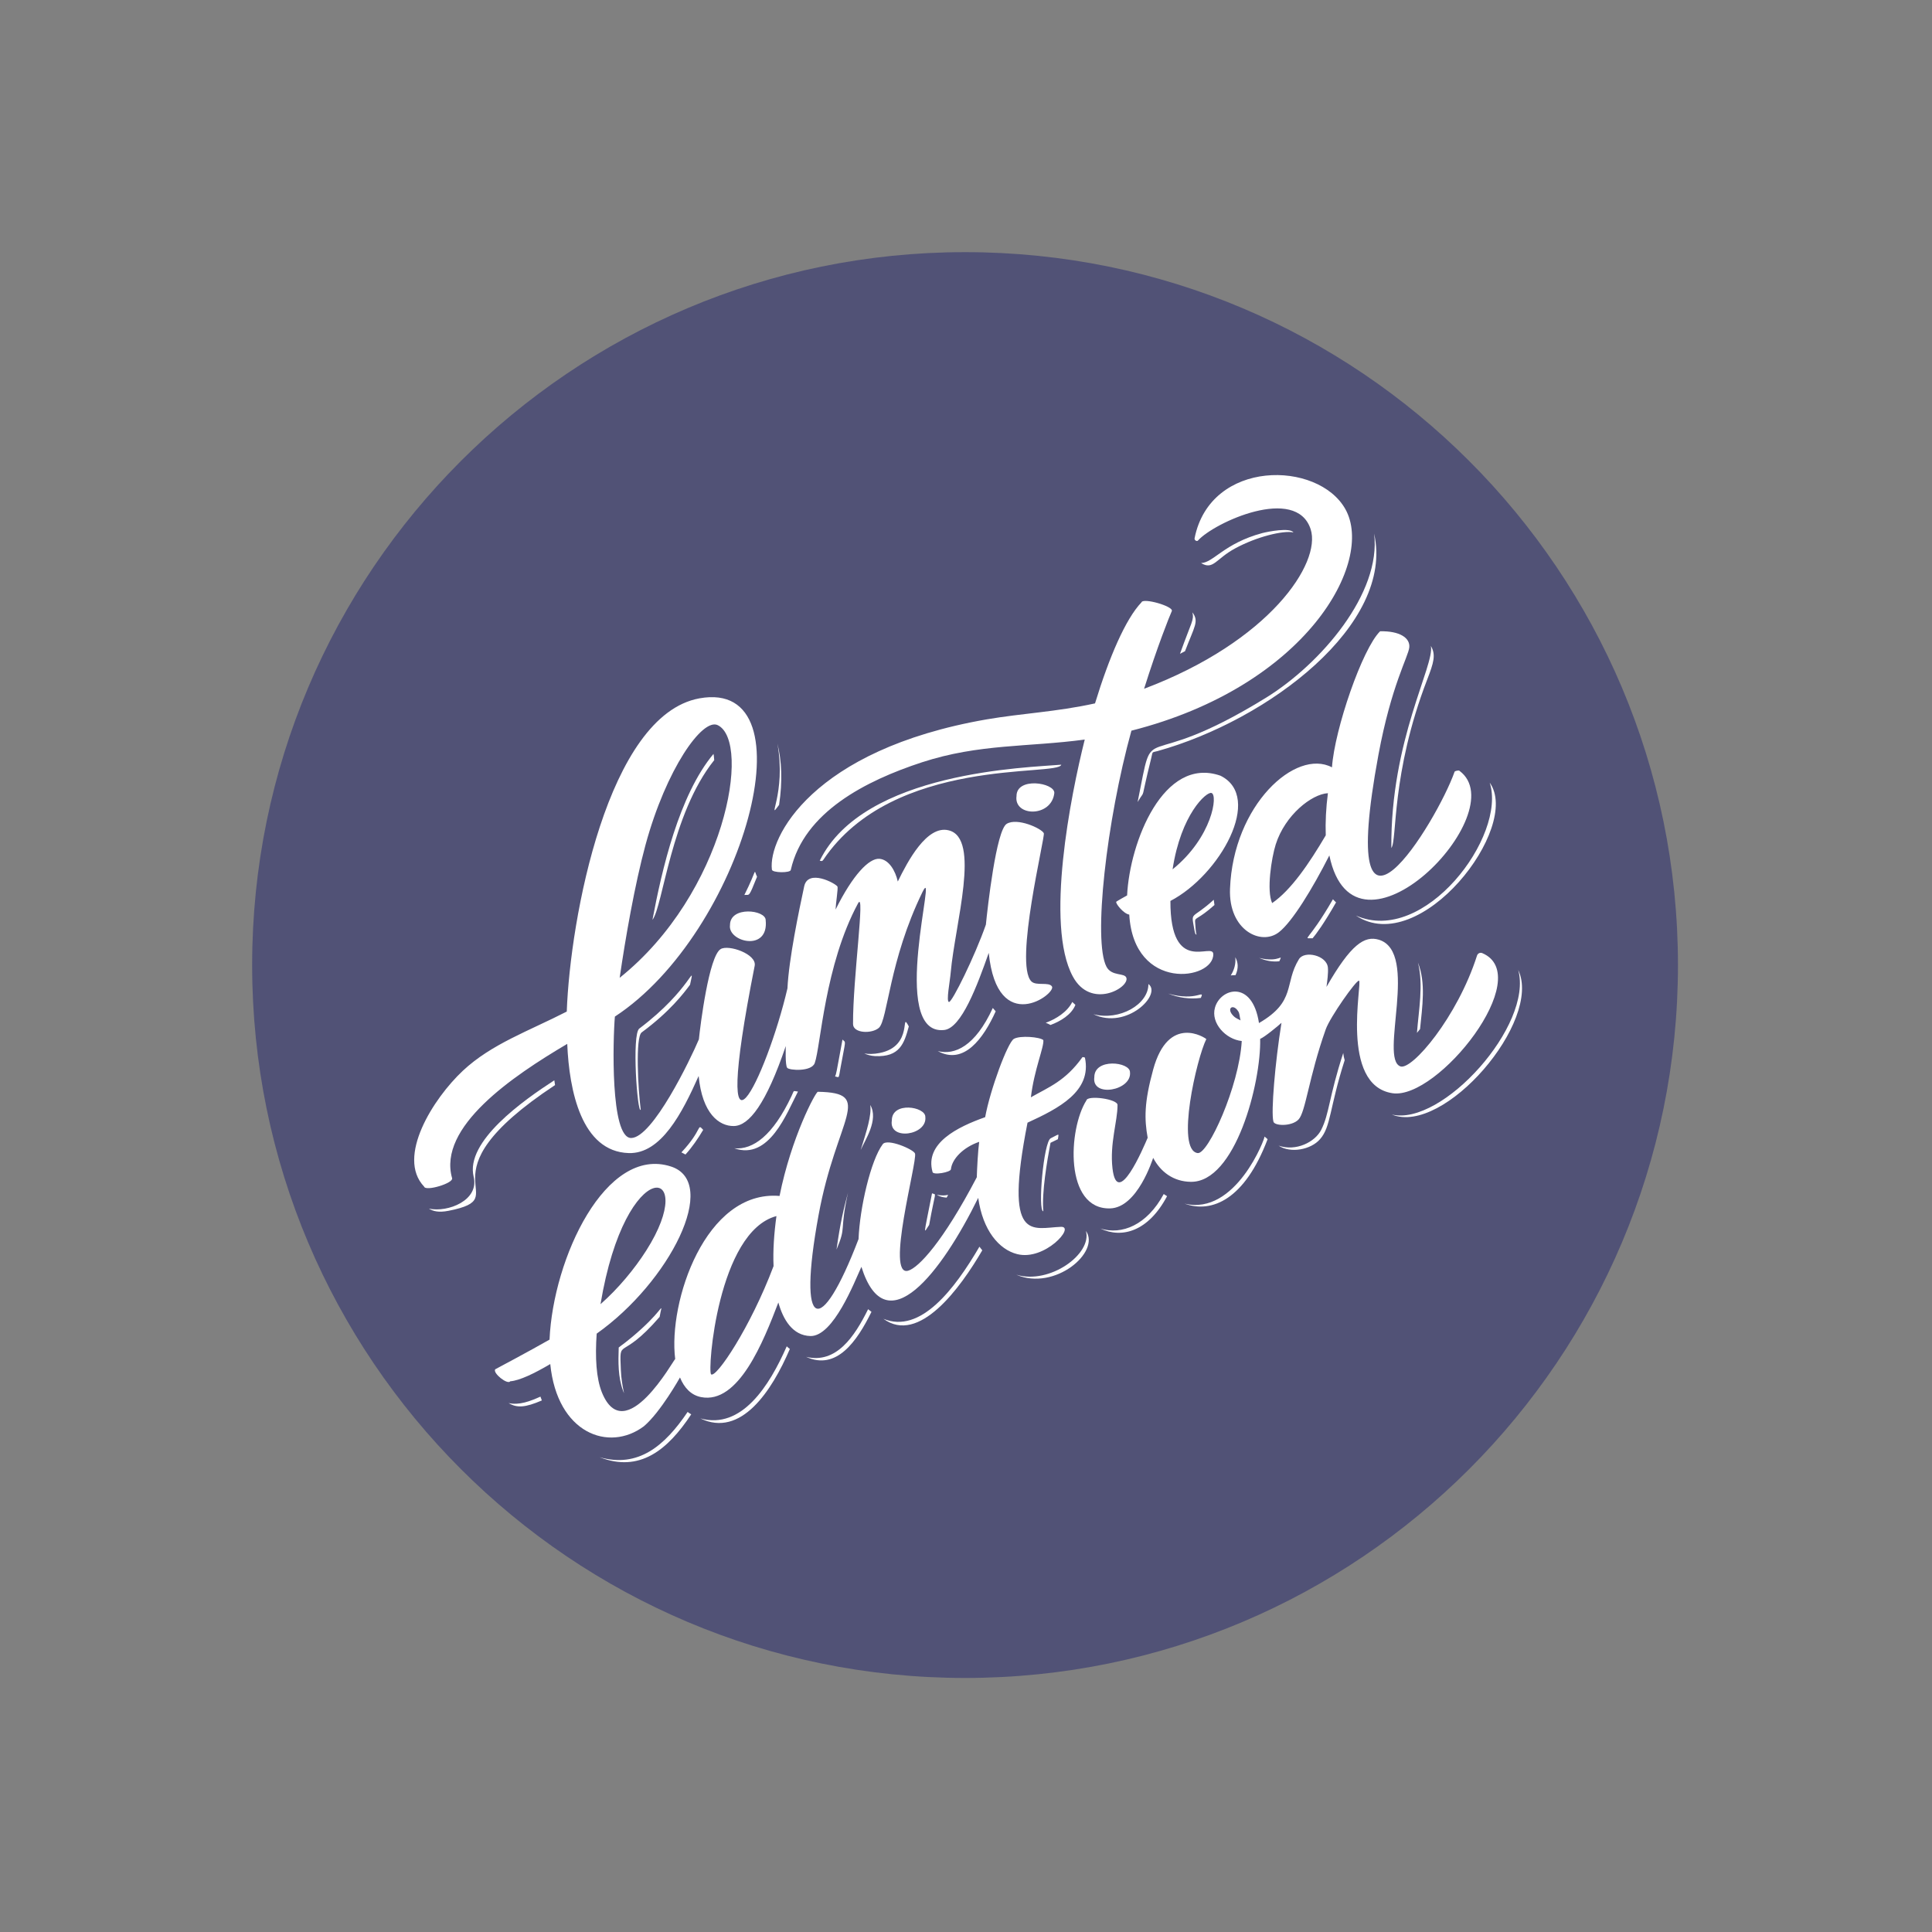
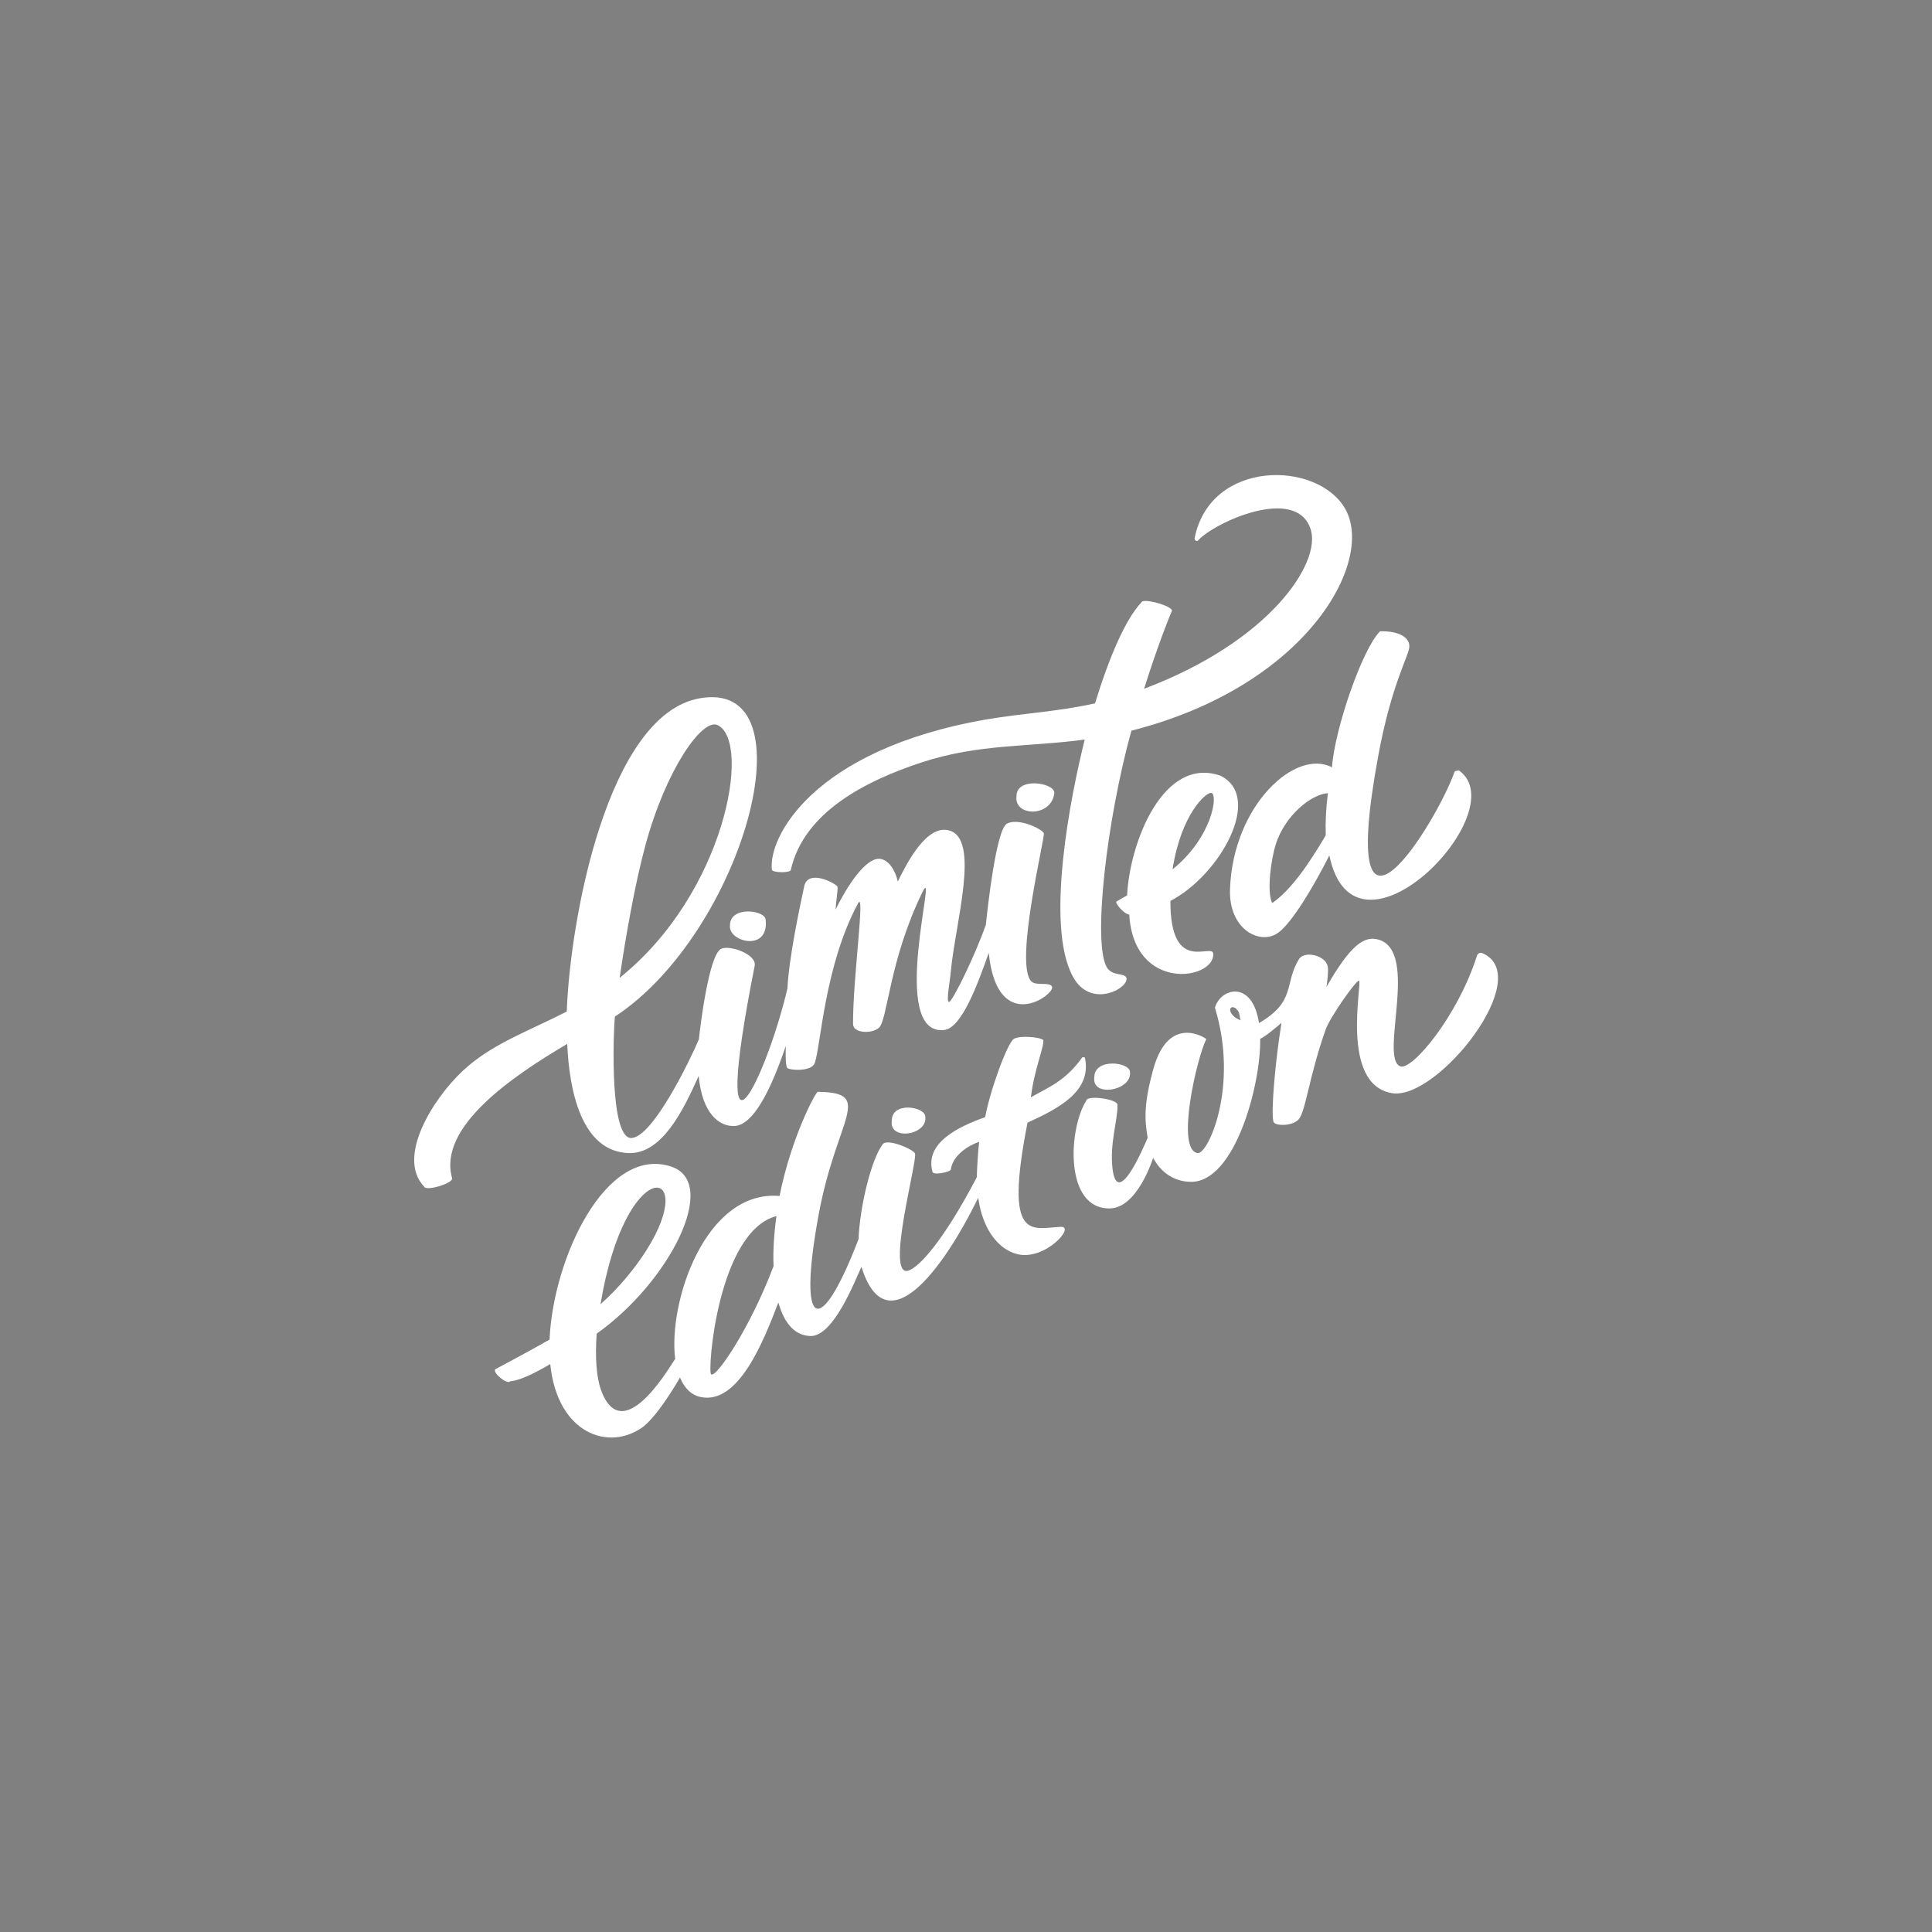
<svg xmlns="http://www.w3.org/2000/svg" width="500" viewBox="0 0 375 375" height="500" preserveAspectRatio="xMidYMid meet">
  <rect x="0" y="0" width="375" height="375" fill="#808080" stroke="none" />
  <defs>
    <g />
    <clipPath id="id1">
-       <path d="M 75.129 86.898 L 300.129 86.898 L 300.129 288.434 L 75.129 288.434 Z M 75.129 86.898 " clip-rule="nonzero" />
-     </clipPath>
+       </clipPath>
  </defs>
-   <path fill="rgb(31.76%, 32.159%, 46.269%)" d="M 187.316 48.941 C 110.895 48.941 48.941 110.895 48.941 187.316 C 48.941 263.738 110.895 325.691 187.316 325.691 C 263.738 325.691 325.691 263.738 325.691 187.316 C 325.691 110.895 263.738 48.941 187.316 48.941 " fill-opacity="1" fill-rule="nonzero" />
  <g fill="rgb(0%, 0%, 0%)" fill-opacity="1">
    <g transform="translate(187.48, 192.941)">
      <g />
    </g>
  </g>
  <g clip-path="url(#id1)">
-     <path fill="rgb(31.76%, 32.159%, 46.269%)" d="M 297.328 186.723 C 293.801 183.051 290.27 178.684 285.809 179.938 C 281.859 181.055 281.441 185.328 280.004 188.535 C 279.258 186.258 277.863 184.539 276.191 182.914 C 287.668 178.871 301.188 159.672 291.336 150.191 C 287.715 146.75 286.691 145.219 284.832 144.566 C 282.277 143.684 279.074 144.754 277.773 147.215 C 281.859 129.09 287.668 129.926 276.191 119.793 C 274.52 118.309 272.336 117.609 270.199 117.379 C 274.566 106.547 270.988 99.25 261.883 91.723 C 251.199 82.844 231.172 86.281 227.086 101.574 C 225.832 106.316 227.551 107.758 229.594 109.754 C 239.258 119.051 237.352 112.031 247.852 108.73 C 245.02 113.473 240.977 117.516 236.332 120.445 C 235.68 118.957 230.707 113.801 228.152 112.684 C 217.746 108.129 214.074 115.473 209.152 129.738 C 208.223 132.438 208.781 131.832 206.227 132.25 C 197.074 133.691 172.773 134.621 156.141 148.285 C 155.305 141.5 152.473 138.617 148.105 134.387 C 132.496 119.281 108.246 141.453 105.039 192.906 C 102.066 194.344 99.137 195.602 96.305 197.09 C 81.574 204.805 69.637 222.371 77.766 232.785 C 78.141 233.25 83.434 239.57 86.734 239.848 C 91.984 240.312 98.348 236.828 97.094 231.574 C 95.84 226.371 102.762 220.84 107.453 217.398 C 108.848 221.07 111.168 223.535 113.82 226.277 C 115.492 227.996 105.828 231.484 102.203 253.559 C 101.508 257.836 103.367 256.023 94.723 260.625 C 89.984 263.133 89.895 267.363 93.285 270.805 C 97.188 274.848 100.066 278.148 103.969 277.496 C 106.758 277.031 104.25 276.008 109.73 281.449 C 111.684 283.352 117.676 290.883 127.711 287.629 C 132.031 286.234 134.586 283.398 137.188 279.773 C 145.781 283.633 152.566 275.961 156.652 267.41 C 163.297 271.035 168.5 266.945 172.309 260.254 C 180.254 265.645 188.523 256.441 193.633 248.352 C 204.18 258.395 215.703 248.914 216.121 243.379 C 220.812 244.867 225.879 243.426 229.781 237.477 C 236.285 240.547 244.184 238.453 249.434 226.879 C 252.453 228.508 256.816 227.855 259.422 225.719 C 262.484 223.211 262.949 218.422 263.836 214.844 C 268.387 219.164 274.148 227.391 287.621 215.773 C 295.797 208.707 304.859 194.441 297.328 186.723 " fill-opacity="1" fill-rule="nonzero" />
-   </g>
-   <path fill="rgb(100%, 100%, 100%)" d="M 240.371 196.344 C 240.605 196.715 240.605 197.32 240.789 198.062 C 240.648 197.926 239.953 197.738 239.441 197.227 C 237.91 195.738 239.352 194.672 240.371 196.344 Z M 287.715 185.004 C 287.297 184.816 286.832 185.051 286.691 185.469 C 282.883 197.414 274.055 207.777 271.824 206.988 C 267.645 205.5 275.543 184.816 267.645 182.402 C 264.855 181.562 262.207 183.285 257.469 191.555 C 257.609 190.535 257.84 188.816 257.746 187.84 C 257.562 185.422 253.195 184.445 252.129 186.168 C 249.199 190.906 251.664 194.344 244.367 198.574 C 243.066 190.023 236.84 191.836 235.82 195.602 C 234.984 198.574 237.91 201.738 241.023 202.062 C 240.512 210.891 234.473 224.09 232.473 223.812 C 228.152 223.258 232.289 205.363 234.145 201.688 C 233.961 201.457 226.809 196.715 223.832 207.59 C 222.066 214.008 222.113 217.215 222.762 220.84 C 221.93 222.793 216.863 234.738 215.934 226.789 C 215.379 221.953 216.91 217.68 216.91 214.52 C 217.051 213.309 211.055 212.52 210.871 213.59 C 207.34 219.117 206.551 234.781 215.469 234.551 C 220.812 234.41 223.738 224.93 223.832 224.742 C 225.273 227.484 227.781 229.344 231.125 229.391 C 239.77 229.531 244.785 210.242 244.598 201.645 C 245.438 201.316 248.082 199.133 248.734 198.527 C 247.48 206.336 246.691 215.82 247.156 217.633 C 247.203 218.562 250.688 218.703 252.031 217.309 C 253.426 215.867 254.031 209.082 257.328 199.785 C 258.168 197.414 263.277 190.164 263.785 190.348 C 264.484 190.625 259.977 210.66 270.293 212.195 C 279.074 213.496 298.168 189.465 287.715 185.004 Z M 179.605 216.793 C 180.02 220.375 172.496 221.488 173.102 217.492 C 173.102 213.727 179.652 214.797 179.605 216.793 Z M 204.645 153.91 C 204.133 158.695 196.746 158.555 197.305 154.512 C 197.305 150.75 204.691 151.91 204.645 153.91 Z M 148.617 178.59 C 149.266 184.863 141.227 182.82 141.691 179.566 C 141.691 175.801 148.617 176.59 148.617 178.59 Z M 219.328 208.105 C 219.742 211.684 211.848 213.125 212.406 209.082 C 212.406 205.316 219.328 206.105 219.328 208.105 Z M 138.023 266.758 C 137.281 266.156 139.324 239.059 150.707 236.039 C 150.242 239.43 150.012 242.777 150.148 245.75 C 145.641 257.695 139 267.551 138.023 266.758 Z M 125.434 242.73 C 123.156 246.309 119.996 250.121 116.559 253.141 C 121.484 223.535 135.934 226.23 125.434 242.73 Z M 210.59 205.316 C 210.59 205.223 210.082 205.129 210.082 205.223 C 206.781 209.824 203.621 210.984 200.094 212.984 C 200.742 207.547 202.695 203.176 202.508 201.875 C 201.812 201.273 198.004 200.945 196.793 201.645 C 195.586 202.34 192.195 211.496 191.219 216.844 C 185.828 218.746 179.465 221.906 180.996 227.441 C 180.996 228.184 184.621 227.531 184.574 226.926 C 184.809 224.93 186.945 222.699 190.059 221.629 C 189.824 223.348 189.641 226.836 189.594 228.508 C 182.996 241.105 178.305 246.027 176.305 246.633 C 171.797 248.027 178.07 225.484 177.605 223.906 C 177.375 223.117 172.219 220.887 171.336 222.094 C 169.012 225.207 166.875 234.457 166.645 240.5 C 159.254 259.836 154.703 258.578 158.883 235.852 C 162.367 216.844 169.848 212.102 158.746 211.914 C 158.324 211.914 153.586 220.746 151.312 232.133 C 136.91 230.926 129.66 252.723 131.055 263.785 C 130.824 263.785 121.297 281.215 116.84 270.293 C 115.723 267.551 115.492 263.457 115.816 258.859 C 129.941 248.863 139.789 229.484 130.219 226.414 C 117.582 222.328 107.359 244.219 106.664 260.02 C 102.855 262.203 96.117 265.781 96.117 265.781 C 95.605 266.527 98.535 268.852 99.047 268.105 C 100.855 267.969 103.738 266.574 106.805 264.762 C 108.148 278.238 118.188 281.914 124.969 276.844 C 128.219 274.102 131.984 267.363 131.984 267.363 C 132.82 269.41 134.168 270.805 136.074 271.176 C 143.367 272.617 148.195 260.344 151.078 252.816 C 152.008 256.117 153.82 259.23 157.305 259.324 C 161.766 259.414 165.852 248.816 167.199 245.891 C 171.984 261.137 182.809 246.867 189.871 232.504 C 190.754 238.828 193.914 242.543 197.445 243.426 C 202.785 244.773 208.781 238.035 205.945 238.129 C 200.371 238.316 194.797 241.477 199.441 217.91 C 205.527 215.121 211.941 211.82 210.59 205.316 Z M 246.922 175.289 C 245.809 172.871 246.785 166.551 247.617 163.902 C 249.434 158.188 254.586 154.141 257.746 153.957 C 257.375 156.793 257.238 159.582 257.328 162.137 C 254.125 167.574 250.594 172.781 246.922 175.289 Z M 238.746 172.5 C 238.422 180.59 244.832 183.656 248.27 180.914 C 250.824 178.914 254.727 172.547 258.027 166.039 C 262.949 189.793 294.125 157.676 283.301 149.633 C 283.254 149.449 282.324 149.633 282.324 149.82 C 278.934 159.484 259.188 191.652 267.551 146.52 C 270.059 132.992 273.359 127.465 273.543 125.652 C 273.73 123.836 271.684 122.441 267.875 122.535 C 264.438 125.883 259.047 141.547 258.535 148.938 C 251.477 145.219 239.352 156.281 238.746 172.5 Z M 227.598 168.738 C 229.223 158.047 234.145 153.676 235.121 153.91 C 236.469 154.188 235.309 162.508 227.598 168.738 Z M 236.887 150.562 C 225.832 146.703 219.277 163.438 218.77 173.801 C 218.723 173.801 216.633 175.012 216.68 175.012 C 216.398 175.242 218.074 177.379 219.188 177.52 C 220.07 192.582 235.633 190.258 235.496 185.188 C 235.445 182.773 227.133 189.512 227.176 174.871 C 236.75 169.898 245.297 154.699 236.887 150.562 Z M 149.824 168.781 C 149.824 169.434 153.496 169.48 153.496 168.828 C 156.051 157.629 168.035 151.539 178.953 147.961 C 190.059 144.336 199.582 145.031 210.547 143.547 C 207.805 154.469 202.832 179.52 208.223 189.512 C 211.707 196.02 219.234 191.742 218.629 189.793 C 218.305 188.77 215.793 189.559 214.773 187.652 C 212.125 182.68 214.773 159.301 219.605 141.824 C 253.613 133.18 266.855 109.059 261.141 98.832 C 255.844 89.352 234.938 89.07 231.871 104.457 C 231.777 104.875 232.336 105.152 232.52 104.922 C 235.633 101.434 251.613 94.09 254.402 102.738 C 256.492 109.289 246.457 124.488 222.066 133.691 C 224.621 125.559 226.992 119.609 227.457 118.586 C 227.734 117.656 221.836 115.984 221.559 116.914 C 218.488 120.117 215.285 127.555 212.543 136.527 C 204.926 138.199 198.469 138.434 191.449 139.641 C 157.582 145.543 149.082 162.695 149.824 168.781 Z M 125.293 163.996 C 129.289 149.309 136.352 139.27 139.324 140.758 C 145.922 144.012 140.766 173.383 120.277 189.793 C 121.391 182.121 123.203 171.711 125.293 163.996 Z M 110.102 202.617 C 110.473 211.73 112.891 223.535 122.043 223.812 C 128.312 224 132.402 216.051 135.609 208.848 C 136.305 216.191 139.602 218.609 142.438 218.562 C 145.41 218.516 148.707 214.238 152.52 203.039 C 152.52 203.27 152.379 206.758 152.797 207.266 C 153.215 207.777 157.535 208.055 158.141 206.336 C 159.301 203.129 160.043 187.375 166.547 175.336 C 167.988 172.641 165.527 189.883 165.574 198.762 C 165.574 200.574 169.199 200.715 170.59 199.504 C 172.309 197.973 172.543 186.492 179.047 173.152 C 182.25 166.645 172.262 201.133 183.273 199.922 C 186.621 199.551 189.684 191.277 191.914 184.957 C 193.59 201.41 205.109 192.859 204.18 191.465 C 203.578 190.535 201.113 191.418 200.188 190.488 C 196.793 187.094 202.926 162.32 202.602 161.719 C 202.137 160.789 197.445 158.652 195.398 159.906 C 193.355 161.16 191.684 176.219 191.359 179.473 C 189.219 185.609 184.809 194.531 184.203 194.484 C 183.602 194.441 184.391 190.488 184.531 188.77 C 185.363 179.336 190.43 162.648 184.109 161.16 C 179.883 160.137 176.168 167.203 174.262 171.105 C 173.797 169.016 172.543 166.832 170.684 166.691 C 168.688 166.551 165.527 169.805 162.184 176.547 C 162.23 175.289 162.695 172.453 162.555 172.082 C 162.137 171.434 156.84 168.598 156.094 172.035 C 155.074 176.777 153.121 186.117 152.844 191.836 C 148.848 208.984 137.559 232.598 146.48 187.469 C 146.941 185.188 141.414 183.285 139.883 184.215 C 137.605 185.562 135.934 198.992 135.652 201.738 C 134.027 205.594 126.688 220.84 122.508 220.887 C 118.418 220.887 118.977 201.645 119.348 197.32 C 144.203 181.055 157.953 131.508 135.746 135.551 C 117.953 138.805 110.66 178.309 110.008 196.344 C 102.574 200.156 95.422 202.617 89.848 207.824 C 84.086 213.215 76.883 224.605 82.32 230.32 C 82.598 231.297 88.035 229.668 87.754 228.695 C 84.922 218.746 99.461 208.895 110.102 202.617 " fill-opacity="1" fill-rule="nonzero" />
-   <path fill="rgb(100%, 100%, 100%)" d="M 120.926 269.922 C 121.484 271.406 120.648 269.176 120.508 265.922 C 120.23 259.23 120.277 264.574 128.035 255.605 C 128.547 252.582 129.055 253.793 124.504 257.93 C 121.809 260.391 120.137 261.461 120.09 261.555 C 119.996 264.344 119.953 267.316 120.926 269.922 Z M 275.633 199.738 C 276.055 195.414 276.797 190.766 275.215 186.816 C 276.332 191.09 275.355 196.16 275.031 200.48 C 275.262 200.203 275.449 199.969 275.633 199.738 Z M 254.773 182.121 C 255.473 181.285 256.91 179.379 259.328 175.152 C 259.141 174.965 258.91 174.777 258.723 174.547 C 253.797 183.098 252.73 182.027 254.773 182.121 Z M 289.152 151.91 C 292.5 162.23 276.469 183.609 263.184 177.707 C 275.633 186.027 295.379 160.602 289.152 151.91 Z M 223.461 147.125 C 223.785 145.773 223.508 146.102 224.715 145.773 C 246.18 139.781 270.711 121.234 266.715 103.574 C 268.156 115.145 256.355 128.859 245.762 135.41 C 220.348 151.074 224.297 138.34 220.812 155.676 C 222.531 152.746 221.137 156.465 223.461 147.125 Z M 277.027 131.879 C 278.281 128.625 278.746 127.09 277.727 125.371 C 278.516 129.137 269.875 143.59 270.059 164.598 C 271.219 163.113 269.965 150.191 277.027 131.879 Z M 239.816 189.281 C 240.465 187.84 240.281 186.723 239.77 185.793 C 239.906 187.004 239.582 188.258 238.887 189.328 C 239.164 189.281 239.488 189.281 239.816 189.281 Z M 164.598 231.484 C 163.809 234.457 163.109 237.199 162.367 242.543 C 164.363 237.805 162.879 239.383 164.598 231.484 Z M 162.09 208.941 C 162.926 209.082 162.738 209.547 163.16 207.176 C 164.18 201.551 164.227 202.48 163.527 201.781 C 162.273 208.66 162.32 208.383 162.09 208.941 Z M 180.906 231.621 C 179.141 240.547 179.277 239.293 180.348 237.758 C 181.602 230.785 181.836 232.039 180.906 231.621 Z M 205.34 221.117 C 205.48 219.91 205.762 220.047 203.949 220.934 C 202.555 221.582 201.391 235.109 202.508 235.109 C 202.184 231.391 203.25 225.301 203.902 221.816 C 204.367 221.582 204.875 221.352 205.34 221.117 Z M 167.059 223.211 C 167.898 221.305 170.59 217.352 168.918 214.473 C 169.199 216.516 168.223 219.492 167.059 223.211 Z M 229.918 233.621 C 235.262 235.574 241.625 232.785 246.039 221.117 C 245.855 220.934 245.668 220.793 245.438 220.605 C 245.621 220.793 239.859 236.039 229.918 233.621 Z M 213.566 238.453 C 217.793 240.453 222.902 239.012 226.527 232.18 C 226.297 232.039 226.109 231.902 225.879 231.762 C 222.625 237.805 217.746 239.758 213.566 238.453 Z M 176.398 199.227 C 174.633 195.926 177.465 203.082 170.73 204.387 C 169.566 204.617 168.594 204.617 167.758 204.477 C 168.363 204.758 169.059 204.941 169.848 204.988 C 174.633 205.223 175.516 202.527 176.398 199.227 Z M 294.684 188.258 C 297.656 198.992 279.906 218.652 270.152 216.328 C 280.234 220.469 299.422 198.203 294.684 188.258 Z M 256.445 219.305 C 255.238 221.676 251.566 223.535 248.18 222.371 C 250.5 223.906 254.449 223.16 256.215 221.117 C 258.352 218.703 258.027 215.074 261 205.781 C 260.859 205.316 260.766 204.852 260.723 204.387 C 257.934 212.938 258.027 216.191 256.445 219.305 Z M 197.258 247.422 C 204.738 250.633 213.66 243.008 210.777 238.918 C 212.031 243.379 203.762 249.379 197.258 247.422 Z M 135.934 275.312 C 143.832 279.125 149.824 269.965 153.309 261.832 C 153.074 261.648 152.891 261.508 152.707 261.32 C 149.359 268.945 143.969 277.543 135.934 275.312 Z M 91.938 228.414 C 93.051 232.969 86.965 235.387 83.25 234.598 C 84.086 235.109 85.152 235.387 87.059 235.016 C 100.766 232.32 80.23 228.785 107.734 210.613 C 107.684 210.289 107.641 210.012 107.594 209.684 C 101.645 213.543 90.262 221.535 91.938 228.414 Z M 98.719 272.336 C 100.348 273.312 101.926 273.219 105.176 271.824 C 105.086 271.594 104.992 271.359 104.898 271.082 C 102.945 271.965 100.766 272.801 98.719 272.336 Z M 156.469 263.367 C 162.367 266.062 166.316 260.391 169.152 254.629 C 168.918 254.441 168.734 254.305 168.5 254.117 C 165.852 259.461 162.32 264.762 156.469 263.367 Z M 171.473 255.977 C 178.352 261.043 186.387 250.027 190.66 242.684 C 190.477 242.449 190.289 242.219 190.105 241.984 C 185.273 250.258 178.629 258.949 171.473 255.977 Z M 116.375 282.844 C 124.133 285.863 129.566 281.492 134.168 274.52 C 133.934 274.383 133.703 274.242 133.469 274.055 C 129.012 280.656 123.902 284.98 116.375 282.844 Z M 151.219 156.234 C 151.914 151.633 151.73 147.633 150.891 144.336 C 152.656 154.004 148.66 159.719 151.219 156.234 Z M 146.941 170.176 C 146.199 168.645 147.129 168.457 144.48 173.711 C 145.551 173.617 145.273 174.312 146.941 170.176 Z M 231.453 118.863 C 231.777 120.445 231.312 120.539 229.035 126.906 C 229.363 126.719 229.688 126.582 230.012 126.395 C 231.871 121.512 232.754 120.633 231.453 118.863 Z M 132.262 223.676 C 132.539 223.812 132.773 223.953 133.051 224.09 C 134.355 222.652 135.469 221.023 136.488 219.305 C 135.234 217.957 136.488 219.164 132.262 223.676 Z M 153.633 212.75 C 150.012 220.422 146.152 223.211 142.531 222.883 C 149.312 225.254 152.707 216.051 154.887 211.871 C 153.82 211.773 154.238 211.496 153.633 212.75 Z M 124.367 215.402 C 123.852 211.496 123.297 201.316 124.551 200.387 C 130.031 196.344 132.727 192.766 133.934 191.141 C 134.957 186.305 134.215 192.02 124.086 199.645 C 122.598 200.758 123.715 216.285 124.367 215.402 Z M 138.629 147.543 C 138.582 147.125 138.582 146.75 138.488 146.336 C 131.797 154.328 128.453 168.875 126.641 178.543 C 128.684 175.941 130.219 158.047 138.629 147.543 Z M 235.727 175.66 C 235.68 175.336 235.633 174.965 235.586 174.641 C 231.266 178.59 231.172 176.777 231.777 180.168 C 231.918 181.008 231.961 181.332 232.242 181.426 C 232.102 180.961 232.055 180.168 231.961 178.871 C 231.918 178.031 232.566 178.496 235.727 175.66 Z M 222.902 191 C 222.949 194.949 217.281 198.203 212.219 196.855 C 218.723 199.969 225.598 192.949 222.902 191 Z M 205.992 148.426 C 199.676 148.984 167.617 149.68 159.113 167.062 C 159.301 167.062 159.535 167.297 159.812 166.879 C 173.379 146.703 205.48 150.797 205.992 148.426 Z M 239.723 106.453 C 243.902 104.176 249.059 102.922 251.059 103.34 C 250.359 102.363 246.227 103.156 244.973 103.48 C 237.586 105.477 235.496 109.242 233.125 109.289 C 235.496 110.73 236.004 108.453 239.723 106.453 Z M 181.836 231.902 C 182.391 232.273 183.09 232.414 183.738 232.457 C 184.344 231.391 184.066 232.363 181.836 231.902 Z M 233.078 193.695 C 233.867 191.883 232.383 194.484 226.758 192.859 C 228.711 193.648 230.895 193.977 233.078 193.695 Z M 244.414 185.934 C 245.668 186.492 246.969 186.723 248.316 186.582 C 249.059 184.863 248.504 186.957 244.414 185.934 Z M 203.902 198.949 C 205.805 198.25 207.992 196.949 208.734 195.043 C 208.547 194.855 208.316 194.672 208.129 194.484 C 207.156 196.438 204.973 197.785 202.973 198.527 C 203.25 198.621 203.578 198.762 203.902 198.949 Z M 192.703 195.648 C 192.891 195.879 193.078 196.066 193.262 196.297 C 190.895 201.551 187.086 206.801 182.02 204.012 C 185.273 204.852 189.27 203.129 192.703 195.648 " fill-opacity="1" fill-rule="nonzero" />
+     </g>
+   <path fill="rgb(100%, 100%, 100%)" d="M 240.371 196.344 C 240.605 196.715 240.605 197.32 240.789 198.062 C 240.648 197.926 239.953 197.738 239.441 197.227 C 237.91 195.738 239.352 194.672 240.371 196.344 Z M 287.715 185.004 C 287.297 184.816 286.832 185.051 286.691 185.469 C 282.883 197.414 274.055 207.777 271.824 206.988 C 267.645 205.5 275.543 184.816 267.645 182.402 C 264.855 181.562 262.207 183.285 257.469 191.555 C 257.609 190.535 257.84 188.816 257.746 187.84 C 257.562 185.422 253.195 184.445 252.129 186.168 C 249.199 190.906 251.664 194.344 244.367 198.574 C 243.066 190.023 236.84 191.836 235.82 195.602 C 240.512 210.891 234.473 224.09 232.473 223.812 C 228.152 223.258 232.289 205.363 234.145 201.688 C 233.961 201.457 226.809 196.715 223.832 207.59 C 222.066 214.008 222.113 217.215 222.762 220.84 C 221.93 222.793 216.863 234.738 215.934 226.789 C 215.379 221.953 216.91 217.68 216.91 214.52 C 217.051 213.309 211.055 212.52 210.871 213.59 C 207.34 219.117 206.551 234.781 215.469 234.551 C 220.812 234.41 223.738 224.93 223.832 224.742 C 225.273 227.484 227.781 229.344 231.125 229.391 C 239.77 229.531 244.785 210.242 244.598 201.645 C 245.438 201.316 248.082 199.133 248.734 198.527 C 247.48 206.336 246.691 215.82 247.156 217.633 C 247.203 218.562 250.688 218.703 252.031 217.309 C 253.426 215.867 254.031 209.082 257.328 199.785 C 258.168 197.414 263.277 190.164 263.785 190.348 C 264.484 190.625 259.977 210.66 270.293 212.195 C 279.074 213.496 298.168 189.465 287.715 185.004 Z M 179.605 216.793 C 180.02 220.375 172.496 221.488 173.102 217.492 C 173.102 213.727 179.652 214.797 179.605 216.793 Z M 204.645 153.91 C 204.133 158.695 196.746 158.555 197.305 154.512 C 197.305 150.75 204.691 151.91 204.645 153.91 Z M 148.617 178.59 C 149.266 184.863 141.227 182.82 141.691 179.566 C 141.691 175.801 148.617 176.59 148.617 178.59 Z M 219.328 208.105 C 219.742 211.684 211.848 213.125 212.406 209.082 C 212.406 205.316 219.328 206.105 219.328 208.105 Z M 138.023 266.758 C 137.281 266.156 139.324 239.059 150.707 236.039 C 150.242 239.43 150.012 242.777 150.148 245.75 C 145.641 257.695 139 267.551 138.023 266.758 Z M 125.434 242.73 C 123.156 246.309 119.996 250.121 116.559 253.141 C 121.484 223.535 135.934 226.23 125.434 242.73 Z M 210.59 205.316 C 210.59 205.223 210.082 205.129 210.082 205.223 C 206.781 209.824 203.621 210.984 200.094 212.984 C 200.742 207.547 202.695 203.176 202.508 201.875 C 201.812 201.273 198.004 200.945 196.793 201.645 C 195.586 202.34 192.195 211.496 191.219 216.844 C 185.828 218.746 179.465 221.906 180.996 227.441 C 180.996 228.184 184.621 227.531 184.574 226.926 C 184.809 224.93 186.945 222.699 190.059 221.629 C 189.824 223.348 189.641 226.836 189.594 228.508 C 182.996 241.105 178.305 246.027 176.305 246.633 C 171.797 248.027 178.07 225.484 177.605 223.906 C 177.375 223.117 172.219 220.887 171.336 222.094 C 169.012 225.207 166.875 234.457 166.645 240.5 C 159.254 259.836 154.703 258.578 158.883 235.852 C 162.367 216.844 169.848 212.102 158.746 211.914 C 158.324 211.914 153.586 220.746 151.312 232.133 C 136.91 230.926 129.66 252.723 131.055 263.785 C 130.824 263.785 121.297 281.215 116.84 270.293 C 115.723 267.551 115.492 263.457 115.816 258.859 C 129.941 248.863 139.789 229.484 130.219 226.414 C 117.582 222.328 107.359 244.219 106.664 260.02 C 102.855 262.203 96.117 265.781 96.117 265.781 C 95.605 266.527 98.535 268.852 99.047 268.105 C 100.855 267.969 103.738 266.574 106.805 264.762 C 108.148 278.238 118.188 281.914 124.969 276.844 C 128.219 274.102 131.984 267.363 131.984 267.363 C 132.82 269.41 134.168 270.805 136.074 271.176 C 143.367 272.617 148.195 260.344 151.078 252.816 C 152.008 256.117 153.82 259.23 157.305 259.324 C 161.766 259.414 165.852 248.816 167.199 245.891 C 171.984 261.137 182.809 246.867 189.871 232.504 C 190.754 238.828 193.914 242.543 197.445 243.426 C 202.785 244.773 208.781 238.035 205.945 238.129 C 200.371 238.316 194.797 241.477 199.441 217.91 C 205.527 215.121 211.941 211.82 210.59 205.316 Z M 246.922 175.289 C 245.809 172.871 246.785 166.551 247.617 163.902 C 249.434 158.188 254.586 154.141 257.746 153.957 C 257.375 156.793 257.238 159.582 257.328 162.137 C 254.125 167.574 250.594 172.781 246.922 175.289 Z M 238.746 172.5 C 238.422 180.59 244.832 183.656 248.27 180.914 C 250.824 178.914 254.727 172.547 258.027 166.039 C 262.949 189.793 294.125 157.676 283.301 149.633 C 283.254 149.449 282.324 149.633 282.324 149.82 C 278.934 159.484 259.188 191.652 267.551 146.52 C 270.059 132.992 273.359 127.465 273.543 125.652 C 273.73 123.836 271.684 122.441 267.875 122.535 C 264.438 125.883 259.047 141.547 258.535 148.938 C 251.477 145.219 239.352 156.281 238.746 172.5 Z M 227.598 168.738 C 229.223 158.047 234.145 153.676 235.121 153.91 C 236.469 154.188 235.309 162.508 227.598 168.738 Z M 236.887 150.562 C 225.832 146.703 219.277 163.438 218.77 173.801 C 218.723 173.801 216.633 175.012 216.68 175.012 C 216.398 175.242 218.074 177.379 219.188 177.52 C 220.07 192.582 235.633 190.258 235.496 185.188 C 235.445 182.773 227.133 189.512 227.176 174.871 C 236.75 169.898 245.297 154.699 236.887 150.562 Z M 149.824 168.781 C 149.824 169.434 153.496 169.48 153.496 168.828 C 156.051 157.629 168.035 151.539 178.953 147.961 C 190.059 144.336 199.582 145.031 210.547 143.547 C 207.805 154.469 202.832 179.52 208.223 189.512 C 211.707 196.02 219.234 191.742 218.629 189.793 C 218.305 188.77 215.793 189.559 214.773 187.652 C 212.125 182.68 214.773 159.301 219.605 141.824 C 253.613 133.18 266.855 109.059 261.141 98.832 C 255.844 89.352 234.938 89.07 231.871 104.457 C 231.777 104.875 232.336 105.152 232.52 104.922 C 235.633 101.434 251.613 94.09 254.402 102.738 C 256.492 109.289 246.457 124.488 222.066 133.691 C 224.621 125.559 226.992 119.609 227.457 118.586 C 227.734 117.656 221.836 115.984 221.559 116.914 C 218.488 120.117 215.285 127.555 212.543 136.527 C 204.926 138.199 198.469 138.434 191.449 139.641 C 157.582 145.543 149.082 162.695 149.824 168.781 Z M 125.293 163.996 C 129.289 149.309 136.352 139.27 139.324 140.758 C 145.922 144.012 140.766 173.383 120.277 189.793 C 121.391 182.121 123.203 171.711 125.293 163.996 Z M 110.102 202.617 C 110.473 211.73 112.891 223.535 122.043 223.812 C 128.312 224 132.402 216.051 135.609 208.848 C 136.305 216.191 139.602 218.609 142.438 218.562 C 145.41 218.516 148.707 214.238 152.52 203.039 C 152.52 203.27 152.379 206.758 152.797 207.266 C 153.215 207.777 157.535 208.055 158.141 206.336 C 159.301 203.129 160.043 187.375 166.547 175.336 C 167.988 172.641 165.527 189.883 165.574 198.762 C 165.574 200.574 169.199 200.715 170.59 199.504 C 172.309 197.973 172.543 186.492 179.047 173.152 C 182.25 166.645 172.262 201.133 183.273 199.922 C 186.621 199.551 189.684 191.277 191.914 184.957 C 193.59 201.41 205.109 192.859 204.18 191.465 C 203.578 190.535 201.113 191.418 200.188 190.488 C 196.793 187.094 202.926 162.32 202.602 161.719 C 202.137 160.789 197.445 158.652 195.398 159.906 C 193.355 161.16 191.684 176.219 191.359 179.473 C 189.219 185.609 184.809 194.531 184.203 194.484 C 183.602 194.441 184.391 190.488 184.531 188.77 C 185.363 179.336 190.43 162.648 184.109 161.16 C 179.883 160.137 176.168 167.203 174.262 171.105 C 173.797 169.016 172.543 166.832 170.684 166.691 C 168.688 166.551 165.527 169.805 162.184 176.547 C 162.23 175.289 162.695 172.453 162.555 172.082 C 162.137 171.434 156.84 168.598 156.094 172.035 C 155.074 176.777 153.121 186.117 152.844 191.836 C 148.848 208.984 137.559 232.598 146.48 187.469 C 146.941 185.188 141.414 183.285 139.883 184.215 C 137.605 185.562 135.934 198.992 135.652 201.738 C 134.027 205.594 126.688 220.84 122.508 220.887 C 118.418 220.887 118.977 201.645 119.348 197.32 C 144.203 181.055 157.953 131.508 135.746 135.551 C 117.953 138.805 110.66 178.309 110.008 196.344 C 102.574 200.156 95.422 202.617 89.848 207.824 C 84.086 213.215 76.883 224.605 82.32 230.32 C 82.598 231.297 88.035 229.668 87.754 228.695 C 84.922 218.746 99.461 208.895 110.102 202.617 " fill-opacity="1" fill-rule="nonzero" />
</svg>